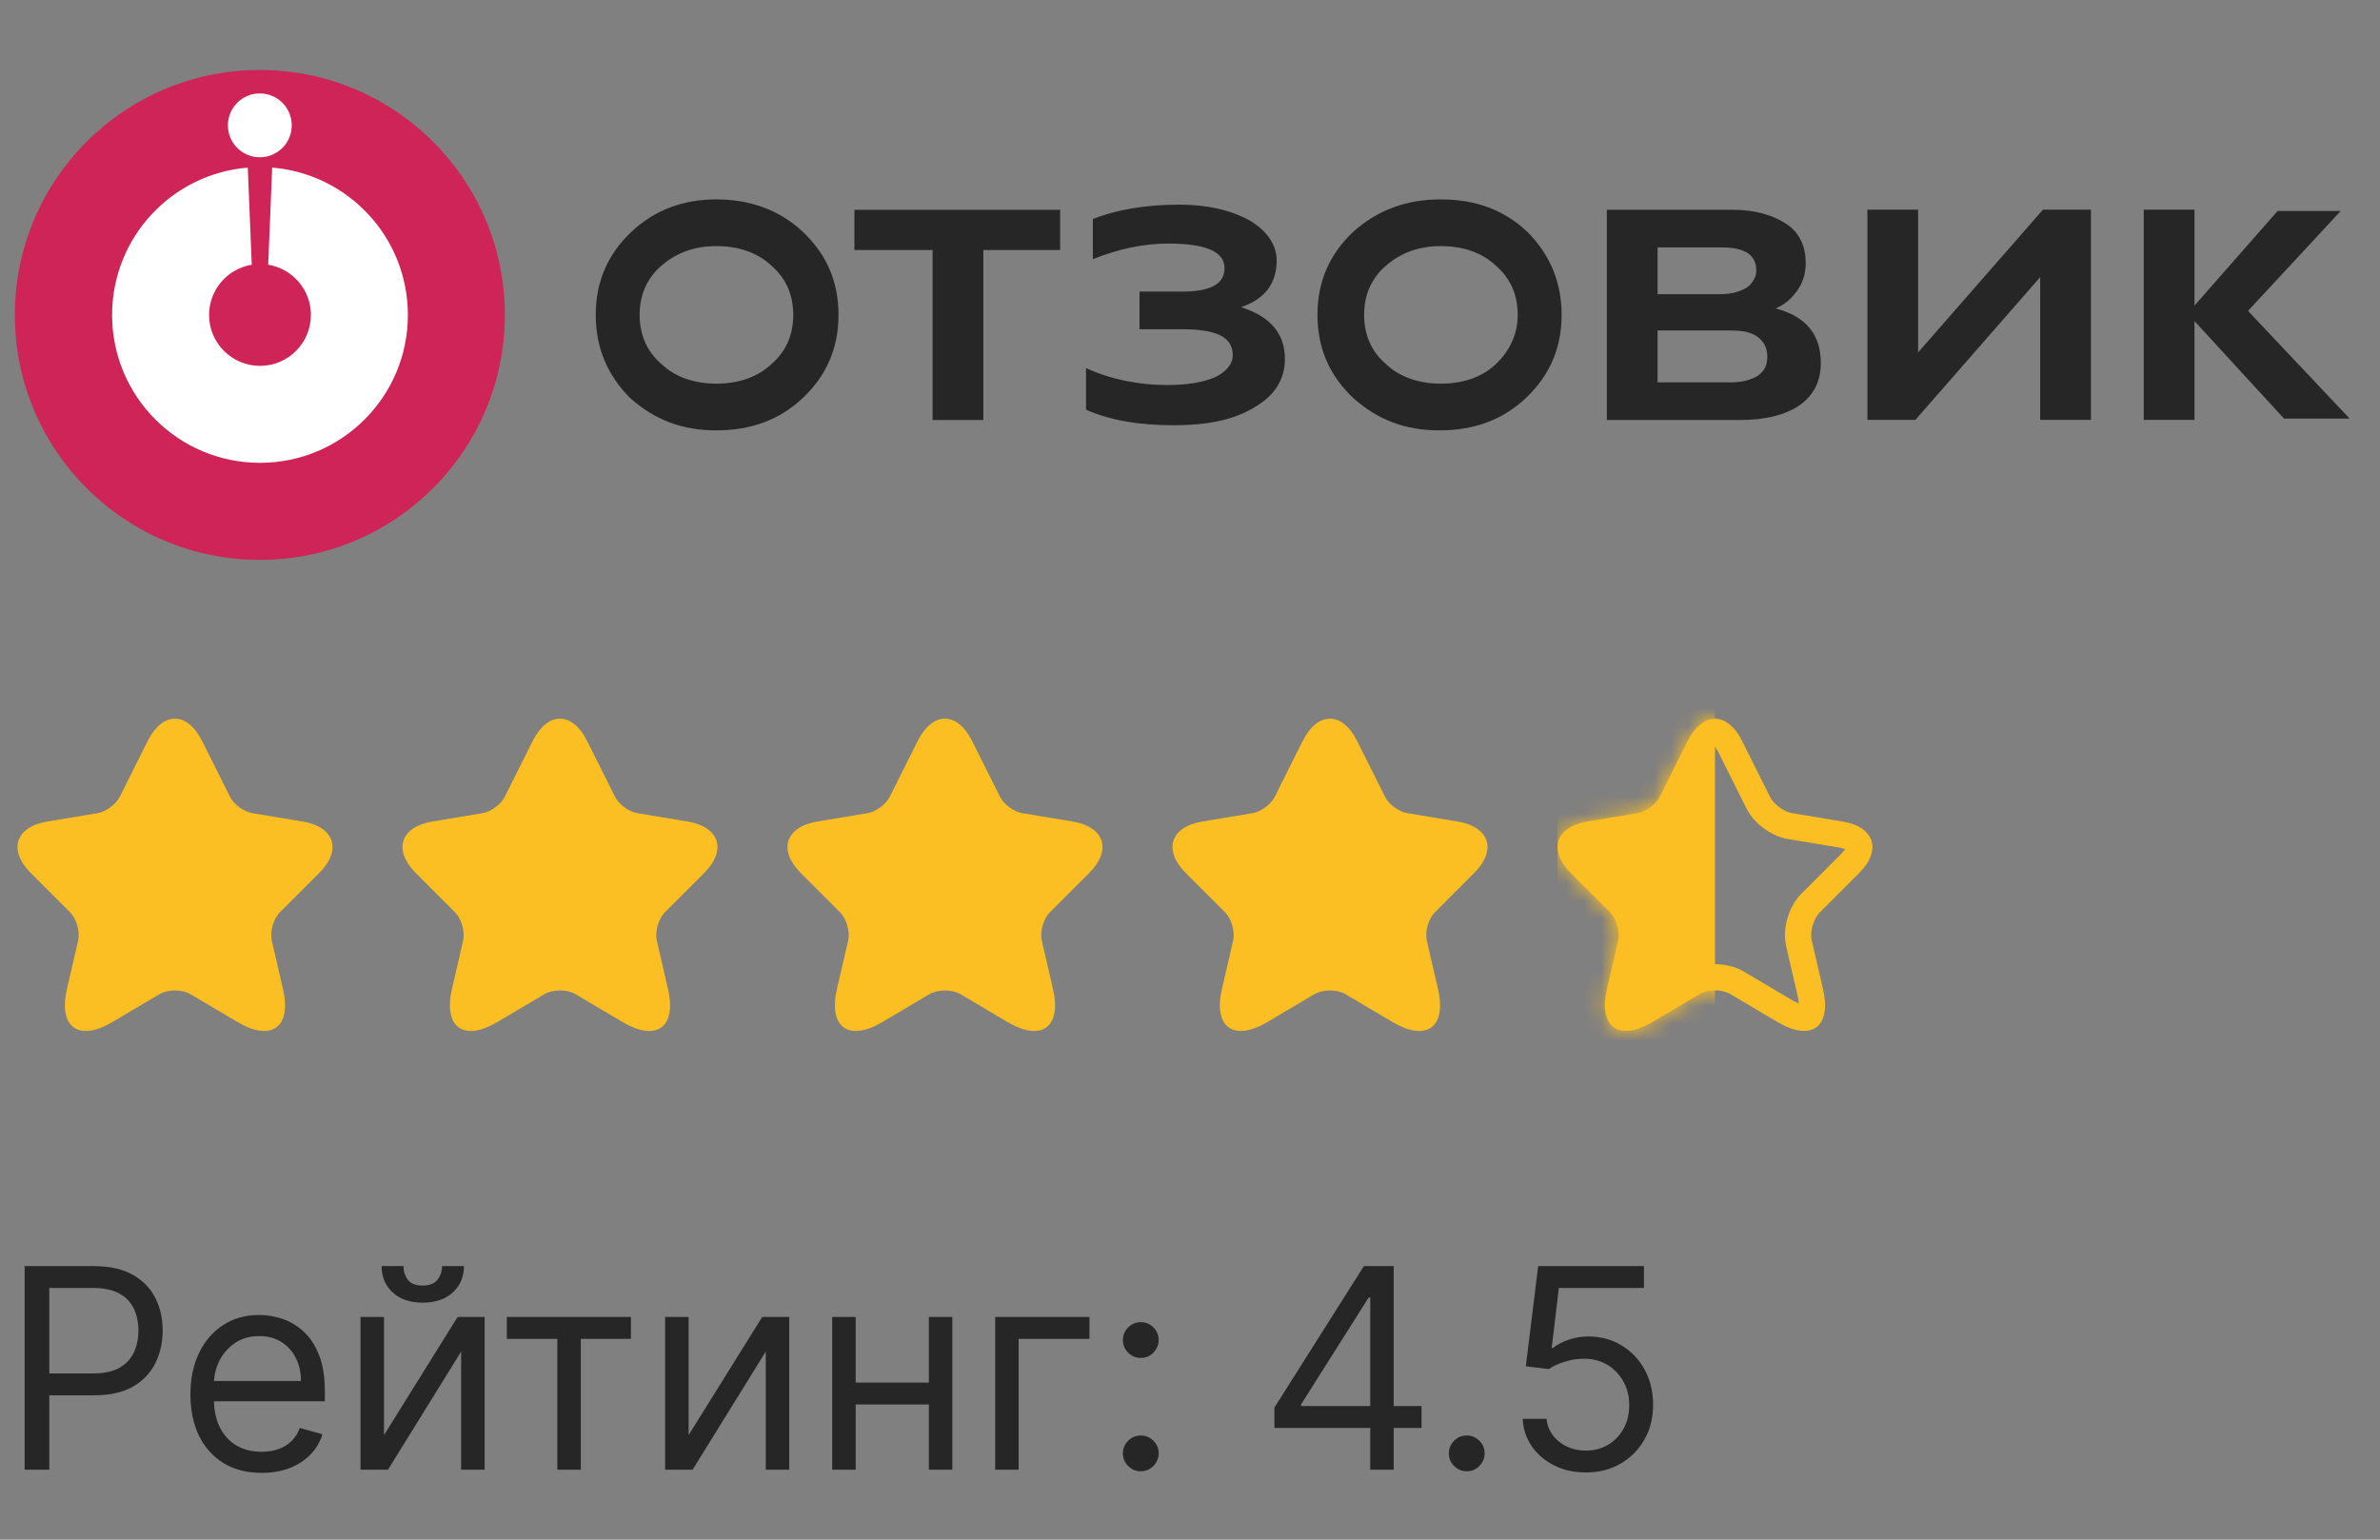
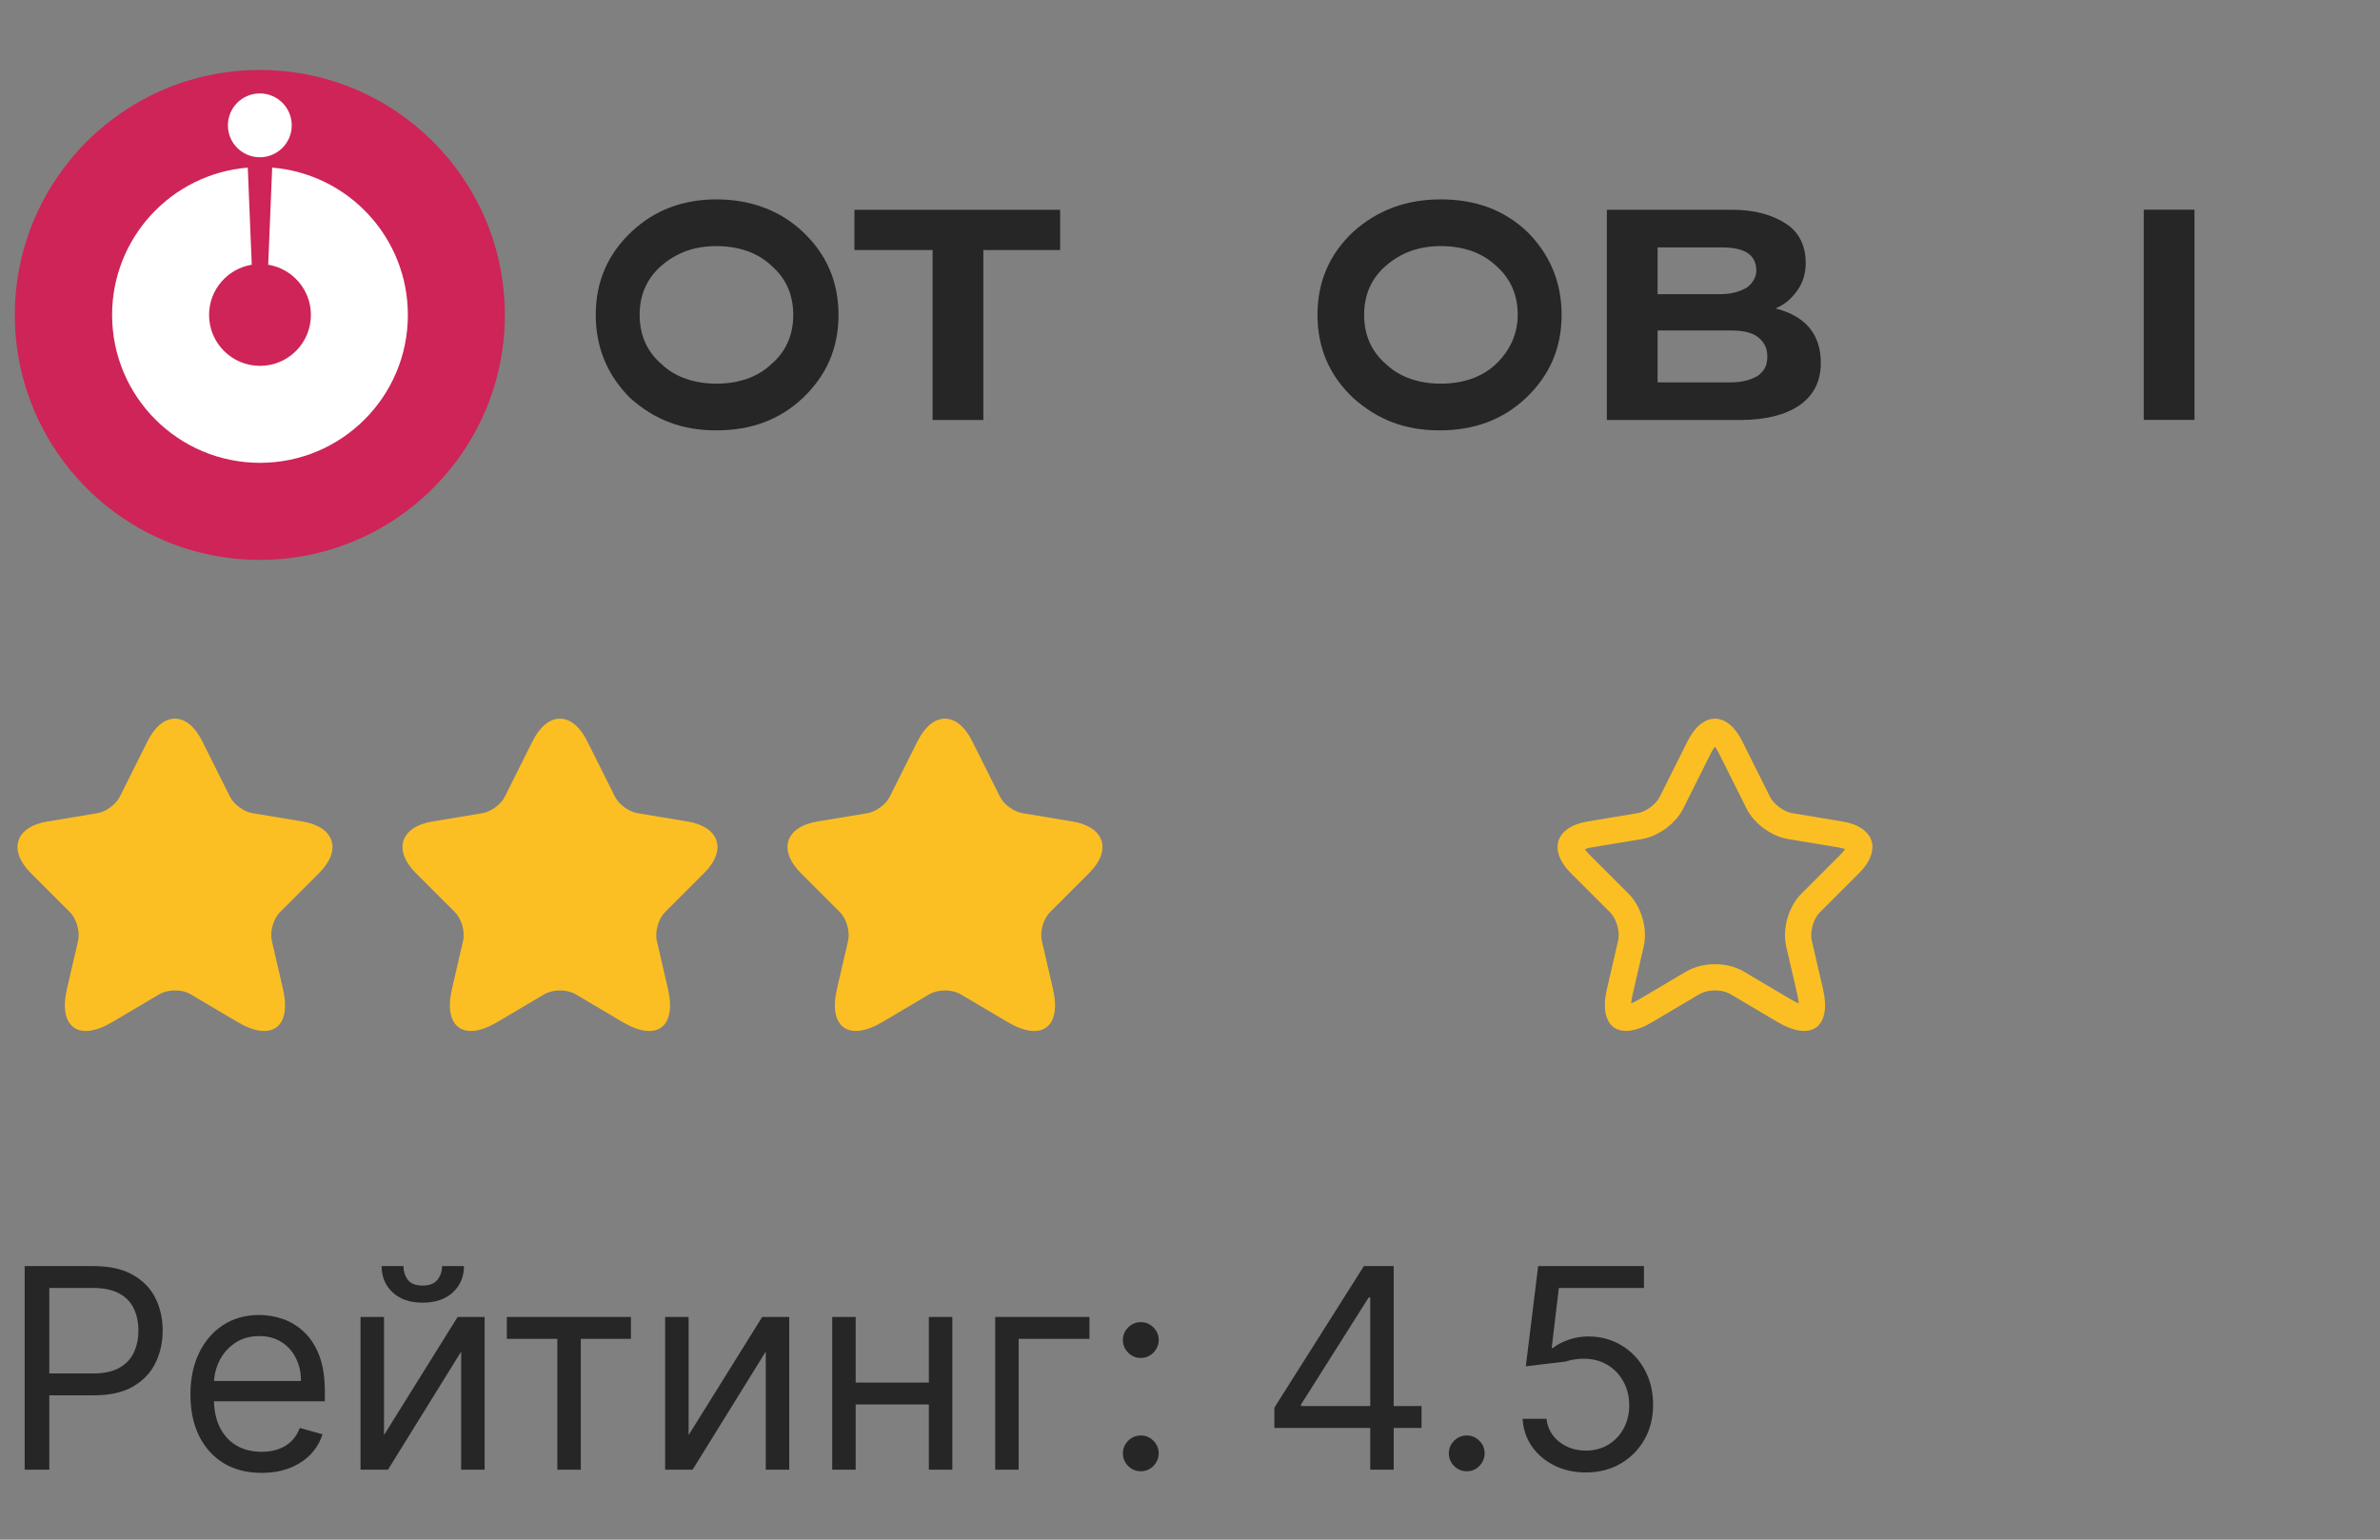
<svg xmlns="http://www.w3.org/2000/svg" width="136" height="88" viewBox="0 0 136 88" fill="none">
  <rect x="0" y="0" width="136" height="88" fill="#808080" stroke="none" />
  <g clip-path="url(#clip0_9586_940)">
    <path d="M14.848 32C22.58 32 28.848 25.732 28.848 18C28.848 10.268 22.58 4 14.848 4C7.116 4 0.848 10.268 0.848 18C0.848 25.732 7.116 32 14.848 32Z" fill="#CE2457" />
    <path fill-rule="evenodd" clip-rule="evenodd" d="M14.159 9.58C9.818 9.935 6.406 13.57 6.406 18.002C6.406 22.669 10.19 26.453 14.857 26.453C19.524 26.453 23.307 22.669 23.307 18.002C23.307 13.57 19.895 9.934 15.553 9.58L15.326 15.13C16.709 15.355 17.766 16.555 17.766 18.002C17.766 19.609 16.463 20.911 14.857 20.911C13.25 20.911 11.947 19.609 11.947 18.002C11.947 16.555 13.003 15.356 14.386 15.131L14.159 9.58Z" fill="white" />
    <path d="M14.847 8.988C15.855 8.988 16.671 8.171 16.671 7.164C16.671 6.156 15.855 5.34 14.847 5.34C13.84 5.34 13.023 6.156 13.023 7.164C13.023 8.171 13.84 8.988 14.847 8.988Z" fill="white" />
    <path d="M47.915 17.997C47.915 19.925 47.209 21.483 45.877 22.744C44.545 24.004 42.899 24.598 40.94 24.598C38.98 24.598 37.413 24.004 36.002 22.744C34.748 21.483 34.043 19.925 34.043 17.997C34.043 16.069 34.748 14.511 36.081 13.251C37.413 11.99 39.059 11.396 40.94 11.396C42.821 11.396 44.545 11.99 45.877 13.251C47.209 14.511 47.915 16.069 47.915 17.997ZM45.329 17.997C45.329 16.885 44.937 15.921 44.075 15.179C43.291 14.437 42.194 14.066 40.94 14.066C39.686 14.066 38.667 14.437 37.805 15.179C36.943 15.921 36.551 16.885 36.551 17.997C36.551 19.11 36.943 20.074 37.805 20.815C38.589 21.557 39.686 21.928 40.94 21.928C42.194 21.928 43.291 21.557 44.075 20.815C44.937 20.074 45.329 19.11 45.329 17.997Z" fill="#262626" />
    <path d="M56.191 24.006H53.291V14.29H48.824V11.991H60.58V14.29H56.191V24.006Z" fill="#262626" />
-     <path d="M67.074 24.305C65.037 24.305 63.391 24.009 62.059 23.415V21.042C63.548 21.709 65.115 22.006 66.683 22.006C67.858 22.006 68.72 21.858 69.426 21.561C70.052 21.264 70.444 20.819 70.444 20.3C70.444 19.262 69.504 18.817 67.545 18.817H65.115V16.666H67.545C69.191 16.666 69.974 16.221 69.974 15.331C69.974 14.367 68.877 13.922 66.761 13.922C65.35 13.922 63.94 14.219 62.45 14.812V12.513C63.783 11.994 65.429 11.697 67.388 11.697C68.955 11.697 70.288 11.994 71.385 12.587C72.404 13.181 72.952 13.996 72.952 14.886C72.952 16.221 72.247 17.111 70.915 17.556C72.56 18.075 73.423 19.04 73.423 20.523C73.423 21.635 72.874 22.599 71.698 23.267C70.523 24.009 68.955 24.305 67.074 24.305Z" fill="#262626" />
    <path d="M89.235 17.997C89.235 19.925 88.53 21.483 87.198 22.744C85.865 24.004 84.22 24.598 82.26 24.598C80.301 24.598 78.734 24.004 77.323 22.744C75.99 21.483 75.285 19.925 75.285 17.997C75.285 16.069 75.99 14.511 77.323 13.251C78.734 11.99 80.379 11.396 82.339 11.396C84.298 11.396 85.944 11.99 87.276 13.251C88.53 14.511 89.235 16.069 89.235 17.997ZM86.727 17.997C86.727 16.885 86.336 15.921 85.474 15.179C84.69 14.437 83.593 14.066 82.339 14.066C81.085 14.066 80.066 14.437 79.204 15.179C78.342 15.921 77.95 16.885 77.95 17.997C77.95 19.11 78.342 20.074 79.204 20.815C79.987 21.557 81.085 21.928 82.339 21.928C83.593 21.928 84.69 21.557 85.474 20.815C86.257 20.074 86.727 19.11 86.727 17.997Z" fill="#262626" />
    <path d="M99.422 24.006H91.82V11.991H99.03C100.284 11.991 101.303 12.288 102.087 12.807C102.871 13.326 103.184 14.142 103.184 15.032C103.184 15.625 103.027 16.144 102.713 16.589C102.4 17.034 102.008 17.405 101.459 17.628C103.184 18.073 104.046 19.111 104.046 20.743C104.046 21.781 103.654 22.597 102.792 23.19C102.008 23.709 100.911 24.006 99.422 24.006ZM94.72 14.142V16.812H98.325C98.952 16.812 99.422 16.663 99.813 16.441C100.128 16.219 100.362 15.848 100.362 15.477C100.362 14.587 99.736 14.142 98.403 14.142H94.72ZM94.72 18.889V21.855H98.874C99.579 21.855 100.049 21.707 100.441 21.484C100.833 21.188 100.989 20.891 100.989 20.372C100.989 19.927 100.833 19.556 100.441 19.259C100.049 18.963 99.5 18.889 98.874 18.889H94.72Z" fill="#262626" />
-     <path d="M109.45 23.999H106.707V11.984H109.607V20.142L116.739 11.984H119.482V23.999H116.582V15.841L109.45 23.999Z" fill="#262626" />
    <path d="M125.4 23.999H122.5V11.984H125.4V23.999Z" fill="#262626" />
-     <path d="M128.457 17.77L134.266 23.926H130.516L125 17.919L130.149 12.06H133.752L128.457 17.77Z" fill="#262626" />
  </g>
  <path d="M11.555 42.363L13.139 45.531C13.355 45.972 13.931 46.395 14.417 46.476L17.287 46.953C19.123 47.259 19.555 48.591 18.232 49.904L16 52.136C15.622 52.514 15.415 53.243 15.532 53.765L16.171 56.528C16.675 58.715 15.514 59.56 13.58 58.418L10.889 56.825C10.403 56.537 9.602 56.537 9.107 56.825L6.416 58.418C4.491 59.56 3.321 58.706 3.825 56.528L4.464 53.765C4.581 53.243 4.374 52.514 3.996 52.136L1.764 49.904C0.45 48.591 0.873 47.259 2.709 46.953L5.58 46.476C6.056 46.395 6.632 45.972 6.848 45.531L8.432 42.363C9.296 40.645 10.7 40.645 11.555 42.363Z" fill="#FBBF24" />
  <path d="M33.555 42.363L35.139 45.531C35.355 45.972 35.931 46.395 36.417 46.476L39.287 46.953C41.123 47.259 41.555 48.591 40.232 49.904L38 52.136C37.622 52.514 37.415 53.243 37.532 53.765L38.171 56.528C38.675 58.715 37.514 59.56 35.58 58.418L32.889 56.825C32.403 56.537 31.602 56.537 31.107 56.825L28.416 58.418C26.491 59.56 25.321 58.706 25.825 56.528L26.464 53.765C26.581 53.243 26.374 52.514 25.996 52.136L23.764 49.904C22.45 48.591 22.873 47.259 24.709 46.953L27.579 46.476C28.056 46.395 28.632 45.972 28.848 45.531L30.432 42.363C31.296 40.645 32.7 40.645 33.555 42.363Z" fill="#FBBF24" />
  <path d="M55.555 42.363L57.139 45.531C57.355 45.972 57.931 46.395 58.417 46.476L61.287 46.953C63.123 47.259 63.555 48.591 62.232 49.904L60 52.136C59.622 52.514 59.415 53.243 59.532 53.765L60.171 56.528C60.675 58.715 59.514 59.56 57.58 58.418L54.889 56.825C54.403 56.537 53.602 56.537 53.107 56.825L50.416 58.418C48.491 59.56 47.321 58.706 47.825 56.528L48.464 53.765C48.581 53.243 48.374 52.514 47.996 52.136L45.764 49.904C44.45 48.591 44.873 47.259 46.709 46.953L49.58 46.476C50.056 46.395 50.632 45.972 50.848 45.531L52.432 42.363C53.296 40.645 54.7 40.645 55.555 42.363Z" fill="#FBBF24" />
-   <path d="M77.555 42.363L79.139 45.531C79.355 45.972 79.931 46.395 80.417 46.476L83.287 46.953C85.123 47.259 85.555 48.591 84.232 49.904L82 52.136C81.622 52.514 81.415 53.243 81.532 53.765L82.171 56.528C82.675 58.715 81.514 59.56 79.58 58.418L76.889 56.825C76.403 56.537 75.602 56.537 75.107 56.825L72.416 58.418C70.491 59.56 69.321 58.706 69.825 56.528L70.464 53.765C70.581 53.243 70.374 52.514 69.996 52.136L67.764 49.904C66.45 48.591 66.873 47.259 68.709 46.953L71.579 46.476C72.056 46.395 72.632 45.972 72.848 45.531L74.432 42.363C75.296 40.645 76.7 40.645 77.555 42.363Z" fill="#FBBF24" />
  <path d="M98.883 42.697L98.884 42.699L100.467 45.864C100.642 46.221 100.933 46.522 101.231 46.742C101.53 46.963 101.904 47.151 102.293 47.216L102.294 47.216L105.164 47.693C105.164 47.693 105.164 47.693 105.164 47.693C105.953 47.824 106.182 48.13 106.23 48.28C106.278 48.429 106.271 48.809 105.704 49.372L105.702 49.374L103.47 51.606C103.169 51.907 102.969 52.308 102.86 52.69C102.75 53.073 102.708 53.517 102.801 53.929L102.801 53.929L102.802 53.934L103.441 56.696C103.678 57.726 103.429 58.056 103.348 58.115C103.266 58.175 102.873 58.31 101.961 57.772L99.271 56.179C99.271 56.179 99.271 56.179 99.271 56.179C98.884 55.95 98.422 55.859 98.001 55.859C97.58 55.859 97.118 55.95 96.73 56.176L96.73 56.176L96.725 56.179L94.034 57.772L94.034 57.773C93.13 58.309 92.736 58.173 92.651 58.112C92.568 58.051 92.319 57.718 92.555 56.697L92.555 56.697L93.194 53.934L93.194 53.934L93.195 53.929C93.288 53.517 93.246 53.073 93.136 52.69C93.027 52.308 92.827 51.907 92.526 51.606L90.294 49.374C89.73 48.81 89.722 48.43 89.77 48.279C89.818 48.129 90.044 47.824 90.832 47.693L93.703 47.216L93.705 47.215C94.091 47.15 94.462 46.961 94.758 46.741C95.054 46.522 95.345 46.22 95.52 45.864L97.102 42.7C97.102 42.7 97.103 42.7 97.103 42.7C97.48 41.949 97.847 41.824 97.997 41.824C98.145 41.824 98.51 41.947 98.883 42.697Z" stroke="#FBBF24" stroke-width="1.5" stroke-linecap="round" stroke-linejoin="round" />
  <mask id="mask0_9586_940" style="mask-type:alpha" maskUnits="userSpaceOnUse" x="89" y="41" width="18" height="18">
-     <path d="M99.555 42.363L101.139 45.531C101.355 45.972 101.931 46.395 102.417 46.476L105.287 46.953C107.123 47.259 107.555 48.591 106.232 49.904L104 52.136C103.622 52.514 103.415 53.243 103.532 53.765L104.171 56.528C104.675 58.715 103.514 59.56 101.58 58.418L98.889 56.825C98.403 56.537 97.602 56.537 97.107 56.825L94.416 58.418C92.491 59.56 91.321 58.706 91.825 56.528L92.464 53.765C92.581 53.243 92.374 52.514 91.996 52.136L89.764 49.904C88.45 48.591 88.873 47.259 90.709 46.953L93.579 46.476C94.056 46.395 94.632 45.972 94.848 45.531L96.432 42.363C97.296 40.645 98.7 40.645 99.555 42.363Z" fill="#FBBF24" />
-   </mask>
+     </mask>
  <g mask="url(#mask0_9586_940)">
    <rect x="89" y="39.011" width="9" height="21.981" fill="#FBBF24" />
  </g>
-   <path d="M1.409 84V72.364H5.341C6.254 72.364 7 72.528 7.58 72.858C8.163 73.184 8.595 73.625 8.875 74.182C9.155 74.739 9.295 75.36 9.295 76.046C9.295 76.731 9.155 77.354 8.875 77.915C8.598 78.475 8.17 78.922 7.591 79.256C7.011 79.585 6.269 79.75 5.364 79.75H2.545V78.5H5.318C5.943 78.5 6.445 78.392 6.824 78.176C7.203 77.96 7.477 77.669 7.648 77.301C7.822 76.93 7.909 76.511 7.909 76.046C7.909 75.579 7.822 75.163 7.648 74.796C7.477 74.428 7.201 74.14 6.818 73.932C6.436 73.72 5.928 73.614 5.295 73.614H2.818V84H1.409ZM14.949 84.182C14.108 84.182 13.383 83.996 12.773 83.625C12.167 83.25 11.699 82.727 11.369 82.057C11.044 81.383 10.881 80.599 10.881 79.704C10.881 78.811 11.044 78.023 11.369 77.341C11.699 76.655 12.157 76.121 12.744 75.739C13.335 75.352 14.025 75.159 14.812 75.159C15.267 75.159 15.716 75.235 16.159 75.386C16.602 75.538 17.006 75.784 17.369 76.125C17.733 76.462 18.023 76.909 18.239 77.466C18.454 78.023 18.562 78.708 18.562 79.523V80.091H11.835V78.932H17.199C17.199 78.439 17.1 78 16.903 77.614C16.71 77.227 16.434 76.922 16.074 76.699C15.718 76.475 15.297 76.364 14.812 76.364C14.278 76.364 13.816 76.496 13.426 76.761C13.04 77.023 12.742 77.364 12.534 77.784C12.326 78.204 12.222 78.655 12.222 79.136V79.909C12.222 80.568 12.335 81.127 12.562 81.585C12.794 82.04 13.114 82.386 13.523 82.625C13.932 82.86 14.407 82.977 14.949 82.977C15.301 82.977 15.619 82.928 15.903 82.829C16.191 82.727 16.439 82.576 16.648 82.375C16.856 82.171 17.017 81.917 17.131 81.614L18.426 81.977C18.29 82.417 18.061 82.803 17.739 83.136C17.417 83.466 17.019 83.724 16.546 83.909C16.072 84.091 15.54 84.182 14.949 84.182ZM21.943 82.023L26.148 75.273H27.693V84H26.352V77.25L22.171 84H20.602V75.273H21.943V82.023ZM25.261 72.364H26.511C26.511 72.977 26.299 73.479 25.875 73.869C25.451 74.26 24.875 74.454 24.148 74.454C23.432 74.454 22.862 74.26 22.438 73.869C22.017 73.479 21.807 72.977 21.807 72.364H23.057C23.057 72.659 23.138 72.919 23.301 73.142C23.468 73.365 23.75 73.477 24.148 73.477C24.546 73.477 24.829 73.365 25 73.142C25.174 72.919 25.261 72.659 25.261 72.364ZM28.962 76.523V75.273H36.053V76.523H33.189V84H31.848V76.523H28.962ZM39.349 82.023L43.554 75.273H45.099V84H43.758V77.25L39.577 84H38.008V75.273H39.349V82.023ZM53.396 79.023V80.273H48.578V79.023H53.396ZM48.896 75.273V84H47.555V75.273H48.896ZM54.419 75.273V84H53.078V75.273H54.419ZM62.254 75.273V76.523H58.209V84H56.868V75.273H62.254ZM65.189 84.091C64.909 84.091 64.668 83.99 64.467 83.79C64.267 83.589 64.166 83.349 64.166 83.068C64.166 82.788 64.267 82.547 64.467 82.347C64.668 82.146 64.909 82.046 65.189 82.046C65.469 82.046 65.71 82.146 65.91 82.347C66.111 82.547 66.212 82.788 66.212 83.068C66.212 83.254 66.164 83.424 66.07 83.579C65.979 83.735 65.856 83.86 65.7 83.954C65.549 84.046 65.378 84.091 65.189 84.091ZM65.189 77.614C64.909 77.614 64.668 77.513 64.467 77.312C64.267 77.112 64.166 76.871 64.166 76.591C64.166 76.311 64.267 76.07 64.467 75.869C64.668 75.669 64.909 75.568 65.189 75.568C65.469 75.568 65.71 75.669 65.91 75.869C66.111 76.07 66.212 76.311 66.212 76.591C66.212 76.776 66.164 76.947 66.07 77.102C65.979 77.258 65.856 77.383 65.7 77.477C65.549 77.568 65.378 77.614 65.189 77.614ZM72.822 81.614V80.454L77.936 72.364H78.777V74.159H78.209L74.345 80.273V80.364H81.231V81.614H72.822ZM78.3 84V81.261V80.722V72.364H79.641V84H78.3ZM83.814 84.091C83.534 84.091 83.293 83.99 83.092 83.79C82.892 83.589 82.791 83.349 82.791 83.068C82.791 82.788 82.892 82.547 83.092 82.347C83.293 82.146 83.534 82.046 83.814 82.046C84.094 82.046 84.335 82.146 84.535 82.347C84.736 82.547 84.837 82.788 84.837 83.068C84.837 83.254 84.789 83.424 84.695 83.579C84.604 83.735 84.481 83.86 84.325 83.954C84.174 84.046 84.003 84.091 83.814 84.091ZM90.622 84.159C89.956 84.159 89.355 84.026 88.821 83.761C88.287 83.496 87.859 83.133 87.537 82.671C87.215 82.208 87.039 81.682 87.008 81.091H88.372C88.425 81.617 88.664 82.053 89.088 82.398C89.516 82.739 90.028 82.909 90.622 82.909C91.099 82.909 91.524 82.797 91.895 82.574C92.27 82.35 92.563 82.044 92.776 81.653C92.992 81.26 93.099 80.814 93.099 80.318C93.099 79.811 92.988 79.358 92.764 78.96C92.544 78.559 92.242 78.242 91.855 78.011C91.469 77.78 91.028 77.663 90.531 77.659C90.175 77.655 89.81 77.71 89.435 77.824C89.06 77.934 88.751 78.076 88.508 78.25L87.19 78.091L87.895 72.364H93.94V73.614H89.077L88.668 77.046H88.736C88.974 76.856 89.274 76.699 89.633 76.574C89.993 76.449 90.368 76.386 90.758 76.386C91.471 76.386 92.105 76.557 92.662 76.898C93.222 77.235 93.662 77.697 93.98 78.284C94.302 78.871 94.463 79.542 94.463 80.296C94.463 81.038 94.296 81.701 93.963 82.284C93.633 82.864 93.179 83.322 92.599 83.659C92.02 83.992 91.361 84.159 90.622 84.159Z" fill="#262626" />
+   <path d="M1.409 84V72.364H5.341C6.254 72.364 7 72.528 7.58 72.858C8.163 73.184 8.595 73.625 8.875 74.182C9.155 74.739 9.295 75.36 9.295 76.046C9.295 76.731 9.155 77.354 8.875 77.915C8.598 78.475 8.17 78.922 7.591 79.256C7.011 79.585 6.269 79.75 5.364 79.75H2.545V78.5H5.318C5.943 78.5 6.445 78.392 6.824 78.176C7.203 77.96 7.477 77.669 7.648 77.301C7.822 76.93 7.909 76.511 7.909 76.046C7.909 75.579 7.822 75.163 7.648 74.796C7.477 74.428 7.201 74.14 6.818 73.932C6.436 73.72 5.928 73.614 5.295 73.614H2.818V84H1.409ZM14.949 84.182C14.108 84.182 13.383 83.996 12.773 83.625C12.167 83.25 11.699 82.727 11.369 82.057C11.044 81.383 10.881 80.599 10.881 79.704C10.881 78.811 11.044 78.023 11.369 77.341C11.699 76.655 12.157 76.121 12.744 75.739C13.335 75.352 14.025 75.159 14.812 75.159C15.267 75.159 15.716 75.235 16.159 75.386C16.602 75.538 17.006 75.784 17.369 76.125C17.733 76.462 18.023 76.909 18.239 77.466C18.454 78.023 18.562 78.708 18.562 79.523V80.091H11.835V78.932H17.199C17.199 78.439 17.1 78 16.903 77.614C16.71 77.227 16.434 76.922 16.074 76.699C15.718 76.475 15.297 76.364 14.812 76.364C14.278 76.364 13.816 76.496 13.426 76.761C13.04 77.023 12.742 77.364 12.534 77.784C12.326 78.204 12.222 78.655 12.222 79.136V79.909C12.222 80.568 12.335 81.127 12.562 81.585C12.794 82.04 13.114 82.386 13.523 82.625C13.932 82.86 14.407 82.977 14.949 82.977C15.301 82.977 15.619 82.928 15.903 82.829C16.191 82.727 16.439 82.576 16.648 82.375C16.856 82.171 17.017 81.917 17.131 81.614L18.426 81.977C18.29 82.417 18.061 82.803 17.739 83.136C17.417 83.466 17.019 83.724 16.546 83.909C16.072 84.091 15.54 84.182 14.949 84.182ZM21.943 82.023L26.148 75.273H27.693V84H26.352V77.25L22.171 84H20.602V75.273H21.943V82.023ZM25.261 72.364H26.511C26.511 72.977 26.299 73.479 25.875 73.869C25.451 74.26 24.875 74.454 24.148 74.454C23.432 74.454 22.862 74.26 22.438 73.869C22.017 73.479 21.807 72.977 21.807 72.364H23.057C23.057 72.659 23.138 72.919 23.301 73.142C23.468 73.365 23.75 73.477 24.148 73.477C24.546 73.477 24.829 73.365 25 73.142C25.174 72.919 25.261 72.659 25.261 72.364ZM28.962 76.523V75.273H36.053V76.523H33.189V84H31.848V76.523H28.962ZM39.349 82.023L43.554 75.273H45.099V84H43.758V77.25L39.577 84H38.008V75.273H39.349V82.023ZM53.396 79.023V80.273H48.578V79.023H53.396ZM48.896 75.273V84H47.555V75.273H48.896ZM54.419 75.273V84H53.078V75.273H54.419ZM62.254 75.273V76.523H58.209V84H56.868V75.273H62.254ZM65.189 84.091C64.909 84.091 64.668 83.99 64.467 83.79C64.267 83.589 64.166 83.349 64.166 83.068C64.166 82.788 64.267 82.547 64.467 82.347C64.668 82.146 64.909 82.046 65.189 82.046C65.469 82.046 65.71 82.146 65.91 82.347C66.111 82.547 66.212 82.788 66.212 83.068C66.212 83.254 66.164 83.424 66.07 83.579C65.979 83.735 65.856 83.86 65.7 83.954C65.549 84.046 65.378 84.091 65.189 84.091ZM65.189 77.614C64.909 77.614 64.668 77.513 64.467 77.312C64.267 77.112 64.166 76.871 64.166 76.591C64.166 76.311 64.267 76.07 64.467 75.869C64.668 75.669 64.909 75.568 65.189 75.568C65.469 75.568 65.71 75.669 65.91 75.869C66.111 76.07 66.212 76.311 66.212 76.591C66.212 76.776 66.164 76.947 66.07 77.102C65.979 77.258 65.856 77.383 65.7 77.477C65.549 77.568 65.378 77.614 65.189 77.614ZM72.822 81.614V80.454L77.936 72.364H78.777V74.159H78.209L74.345 80.273V80.364H81.231V81.614H72.822ZM78.3 84V81.261V80.722V72.364H79.641V84H78.3ZM83.814 84.091C83.534 84.091 83.293 83.99 83.092 83.79C82.892 83.589 82.791 83.349 82.791 83.068C82.791 82.788 82.892 82.547 83.092 82.347C83.293 82.146 83.534 82.046 83.814 82.046C84.094 82.046 84.335 82.146 84.535 82.347C84.736 82.547 84.837 82.788 84.837 83.068C84.837 83.254 84.789 83.424 84.695 83.579C84.604 83.735 84.481 83.86 84.325 83.954C84.174 84.046 84.003 84.091 83.814 84.091ZM90.622 84.159C89.956 84.159 89.355 84.026 88.821 83.761C88.287 83.496 87.859 83.133 87.537 82.671C87.215 82.208 87.039 81.682 87.008 81.091H88.372C88.425 81.617 88.664 82.053 89.088 82.398C89.516 82.739 90.028 82.909 90.622 82.909C91.099 82.909 91.524 82.797 91.895 82.574C92.27 82.35 92.563 82.044 92.776 81.653C92.992 81.26 93.099 80.814 93.099 80.318C93.099 79.811 92.988 79.358 92.764 78.96C92.544 78.559 92.242 78.242 91.855 78.011C91.469 77.78 91.028 77.663 90.531 77.659C90.175 77.655 89.81 77.71 89.435 77.824L87.19 78.091L87.895 72.364H93.94V73.614H89.077L88.668 77.046H88.736C88.974 76.856 89.274 76.699 89.633 76.574C89.993 76.449 90.368 76.386 90.758 76.386C91.471 76.386 92.105 76.557 92.662 76.898C93.222 77.235 93.662 77.697 93.98 78.284C94.302 78.871 94.463 79.542 94.463 80.296C94.463 81.038 94.296 81.701 93.963 82.284C93.633 82.864 93.179 83.322 92.599 83.659C92.02 83.992 91.361 84.159 90.622 84.159Z" fill="#262626" />
  <defs>
    <clipPath id="clip0_9586_940">
      <rect width="134.75" height="28" fill="white" transform="translate(0 4)" />
    </clipPath>
  </defs>
</svg>